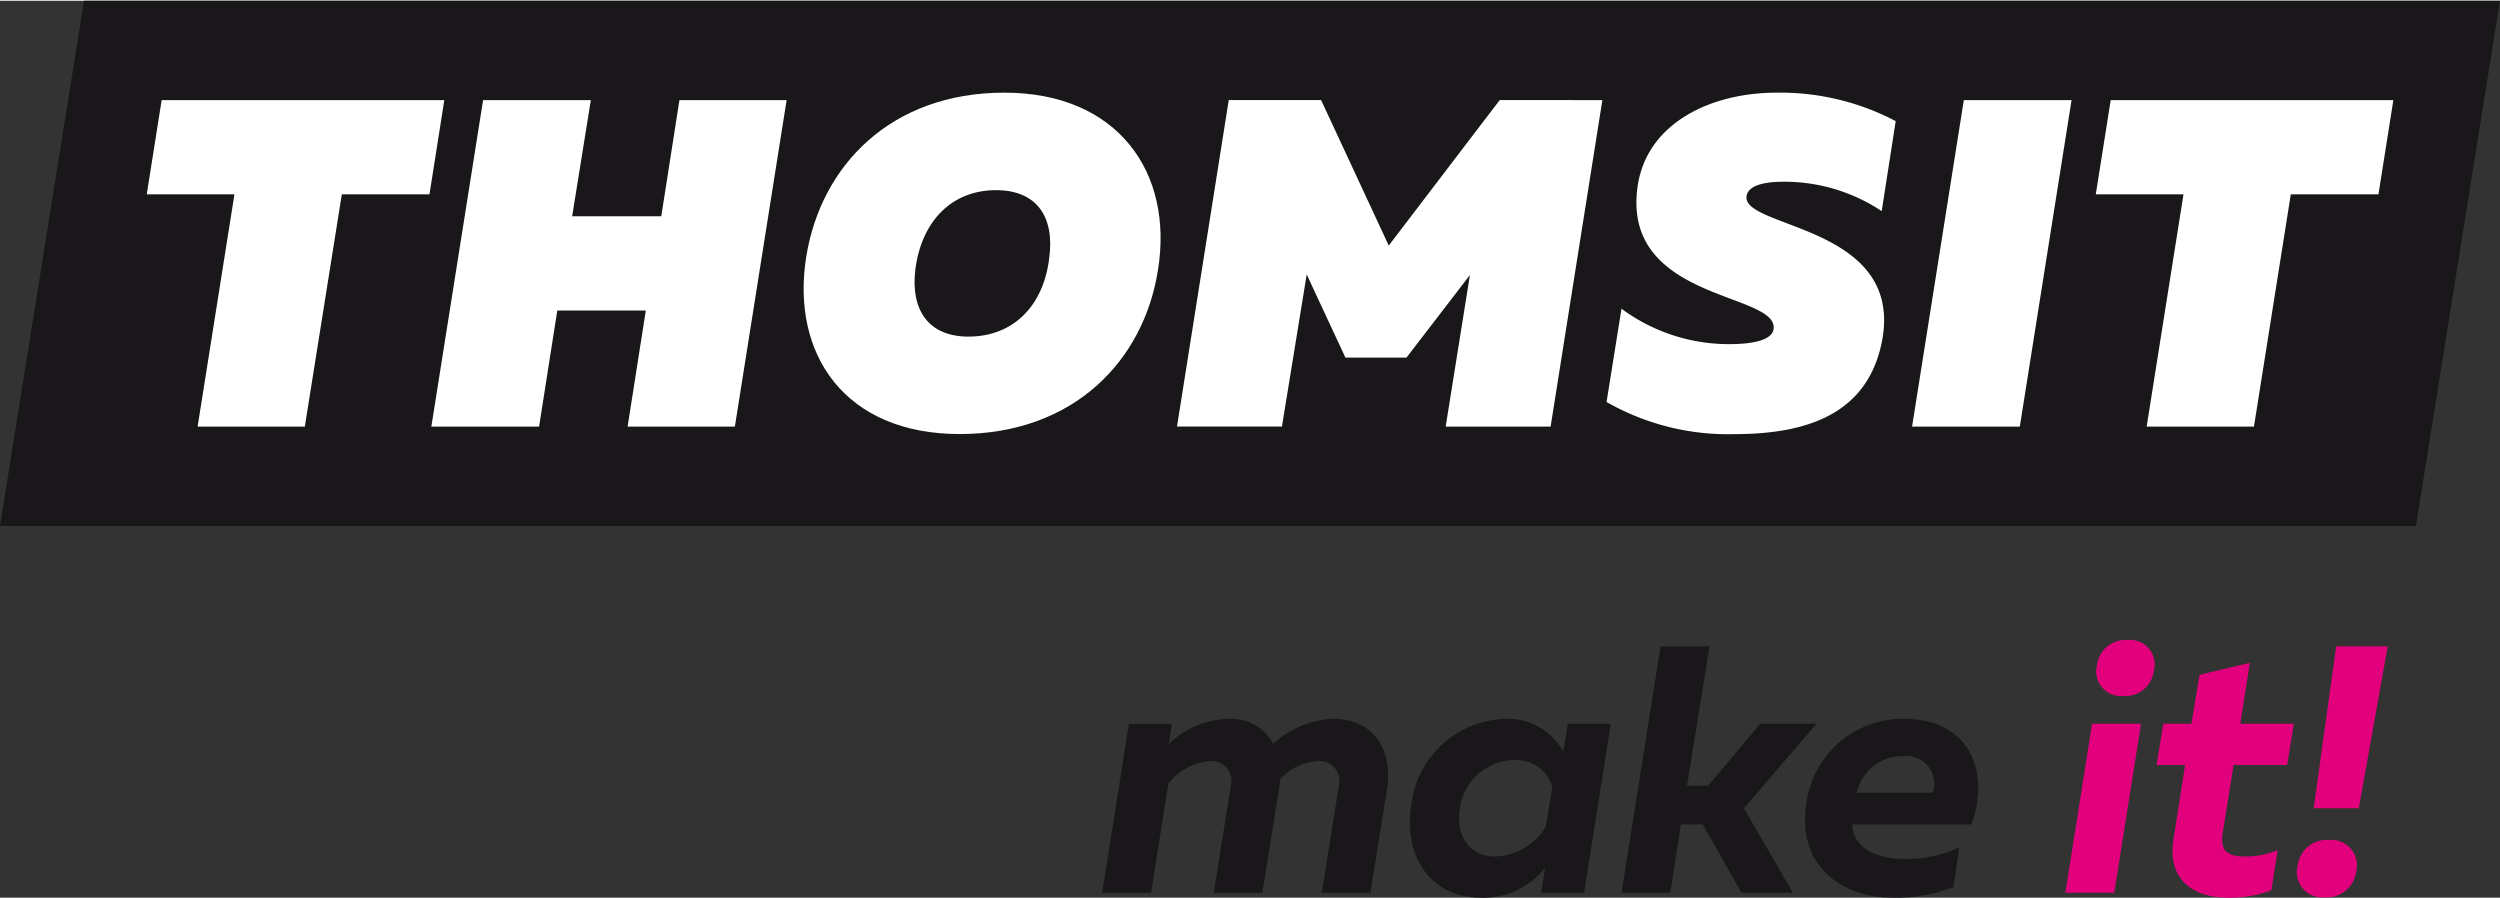
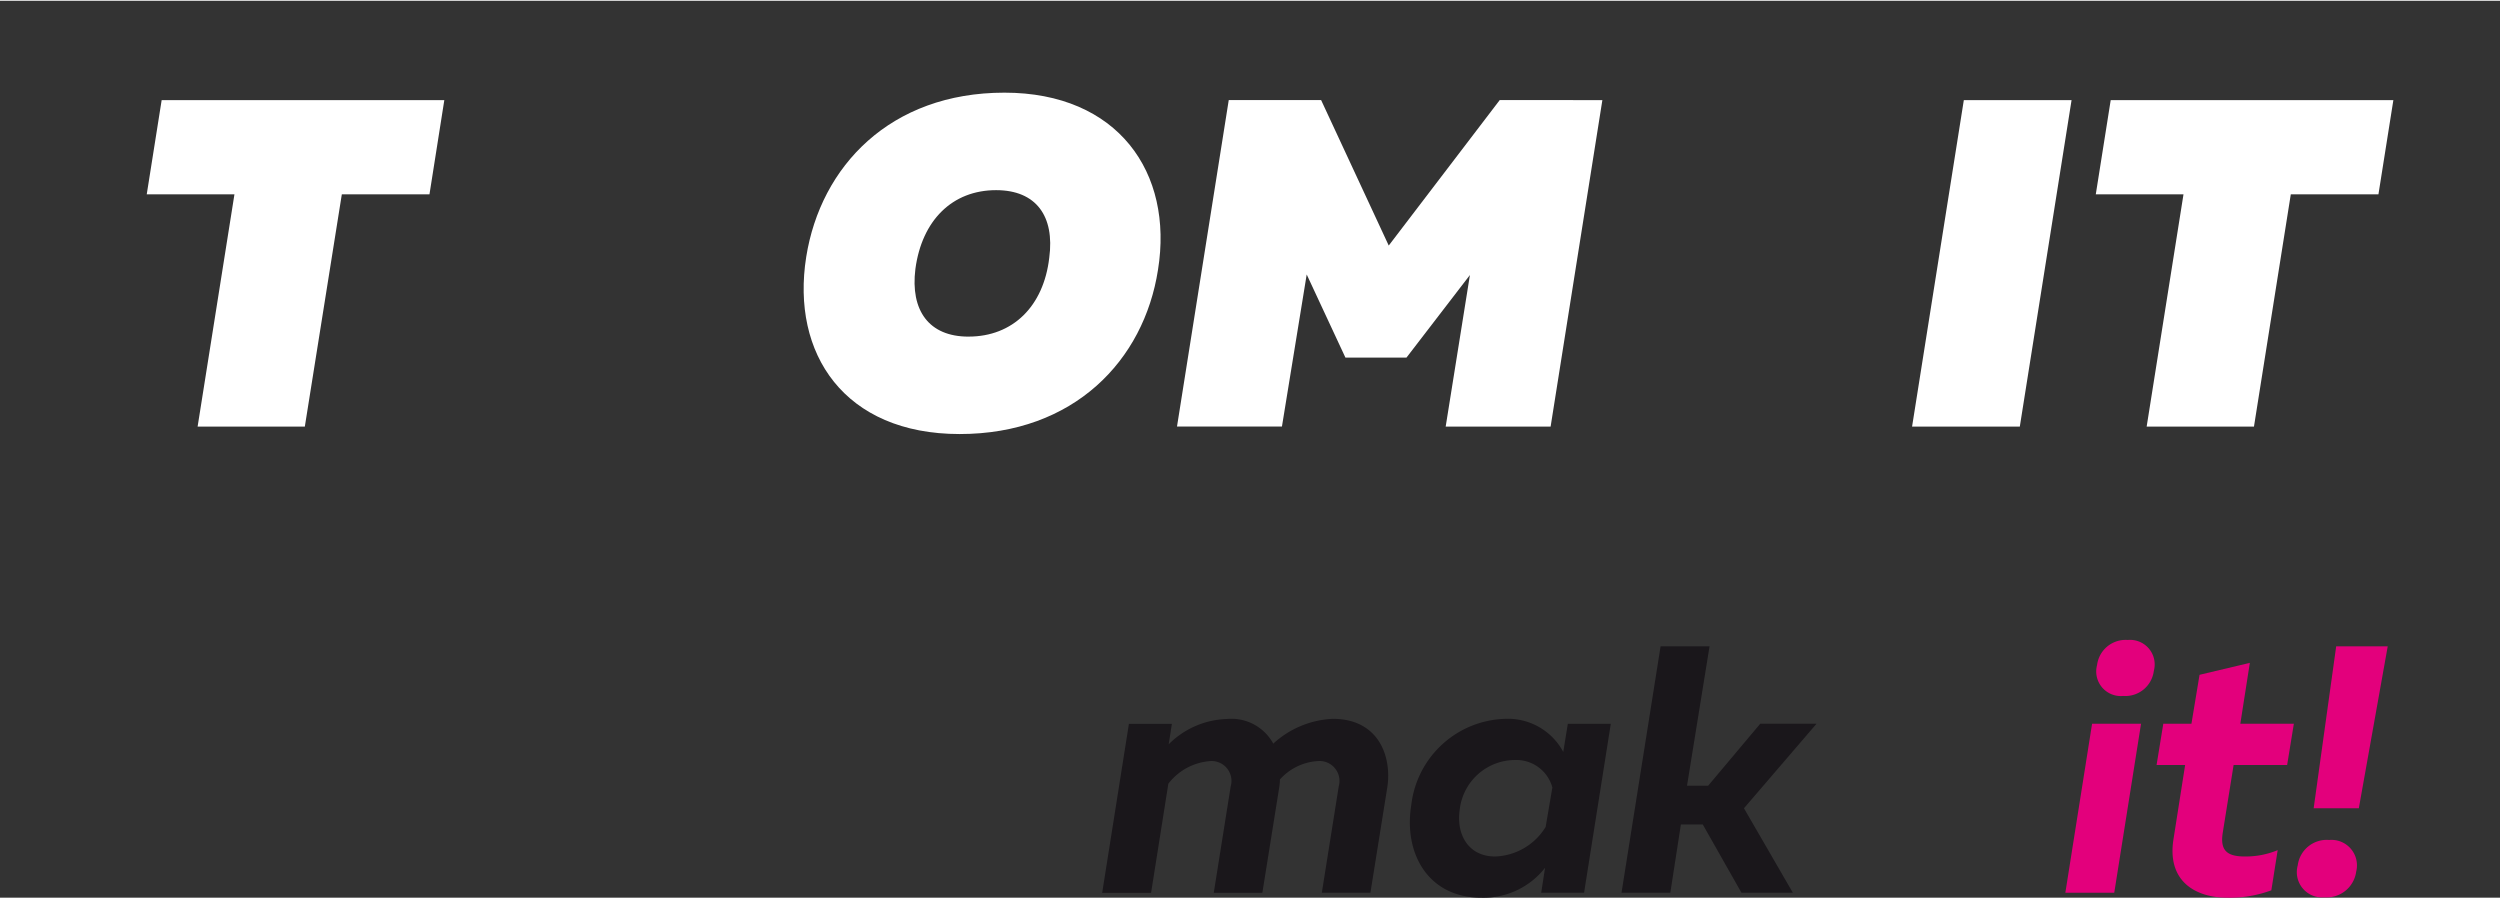
<svg xmlns="http://www.w3.org/2000/svg" width="128" height="46" viewBox="0 0 138.392 49.65">
  <rect x="0" y="0" width="138.392" height="49.65" fill="#333333" stroke="none" />
  <g transform="translate(0)">
-     <path d="M554.18,606.862l-4.652,29.074h133.74l4.652-29.074Z" transform="translate(-549.529 -606.862)" fill="#1a171b" />
    <g transform="translate(8.123 5.088)">
-       <path d="M568.822,608.772,568,613.988h-4.852L561.1,626.846h-5.935l2.039-12.858h-4.855l.826-5.216Z" transform="translate(-552.349 -608.36)" fill="#fff" />
-       <path d="M577.49,608.772l-2.865,18.074h-5.938l1.008-6.428h-4.9l-1.008,6.428h-5.964l2.865-18.074h5.964l-1.034,6.431h4.933l1.005-6.431Z" transform="translate(-542.068 -608.36)" fill="#fff" />
+       <path d="M568.822,608.772,568,613.988h-4.852L561.1,626.846h-5.935l2.039-12.858h-4.855l.826-5.216" transform="translate(-552.349 -608.36)" fill="#fff" />
      <path d="M573.612,627.526c-6.376,0-9.345-4.441-8.493-9.809.8-5.011,4.648-9.089,10.972-9.089,6.272,0,9.371,4.415,8.5,9.811C583.813,623.449,579.939,627.526,573.612,627.526Zm.493-5.394c2.451,0,4.156-1.679,4.467-4.363.308-2.3-.723-3.744-2.943-3.744-2.428,0-4.107,1.676-4.467,4.363C570.876,620.687,571.91,622.133,574.1,622.133Z" transform="translate(-528.612 -608.629)" fill="#fff" />
      <path d="M595.7,608.772l-2.865,18.074h-5.809l1.342-8.392-3.511,4.57h-3.381l-2.143-4.6-1.371,8.418h-5.809l2.865-18.074h5.112l3.744,8.055,6.145-8.055Z" transform="translate(-515.121 -608.36)" fill="#fff" />
-       <path d="M589.807,608.629a13.713,13.713,0,0,1,6.609,1.575l-.775,4.982a9.722,9.722,0,0,0-5.446-1.627c-1.264,0-1.987.285-2.039.827-.155,1.757,8.545,1.6,7.537,7.8-.723,4.262-4.233,5.345-8.21,5.345a13.541,13.541,0,0,1-7.073-1.78l.827-5.163a9.989,9.989,0,0,0,5.964,1.961c1.575,0,2.376-.311,2.453-.826.308-2.065-8.5-1.523-7.514-7.977C582.682,610.282,586.219,608.629,589.807,608.629Z" transform="translate(-499.599 -608.629)" fill="#fff" />
      <path d="M595.112,608.772l-2.865,18.074h-5.964l2.865-18.074Z" transform="translate(-488.56 -608.36)" fill="#fff" />
      <path d="M606.287,608.772l-.826,5.216h-4.852l-2.039,12.858H592.63l2.039-12.858h-4.855l.826-5.216Z" transform="translate(-481.921 -608.36)" fill="#fff" />
    </g>
    <g transform="translate(61.014 35.384)">
      <path d="M583.478,620.665c2.572,0,3.274,2.125,3.021,3.781l-.936,5.846h-2.69l.936-5.886a1.106,1.106,0,0,0-1.189-1.4,3.051,3.051,0,0,0-2.065,1.014,3.257,3.257,0,0,1-.038.429l-.936,5.846h-2.69l.936-5.886a1.1,1.1,0,0,0-1.189-1.4,3.222,3.222,0,0,0-2.261,1.247l-.956,6.042h-2.707l1.48-9.354h2.379l-.176,1.129a4.763,4.763,0,0,1,3.234-1.4,2.637,2.637,0,0,1,2.554,1.365A5.215,5.215,0,0,1,583.478,620.665Z" transform="translate(-570.715 -616.299)" fill="#1a171b" />
      <path d="M580.586,630.566c-2.963,0-4.308-2.477-3.879-5.126a5.391,5.391,0,0,1,5.2-4.775,3.471,3.471,0,0,1,3.214,1.832l.253-1.558h2.379l-1.48,9.354H583.9l.213-1.382A4.322,4.322,0,0,1,580.586,630.566Zm.76-2.281a3.407,3.407,0,0,0,2.8-1.636l.372-2.183a2.065,2.065,0,0,0-2.088-1.521,3.09,3.09,0,0,0-3.038,2.727C579.181,627.058,579.863,628.285,581.347,628.285Z" transform="translate(-559.598 -616.299)" fill="#1a171b" />
      <path d="M591.493,623.559l-4.015,4.677,2.707,4.677H587.34l-2.143-3.781h-1.21l-.585,3.781H580.7l2.163-13.642h2.71l-1.247,7.718h1.169l2.883-3.43Z" transform="translate(-551.952 -618.92)" fill="#1a171b" />
-       <path d="M589.691,620.665c3.781,0,4.775,3.1,3.741,5.846h-6.606c.1,1.405,1.48,1.909,2.886,1.909a6.871,6.871,0,0,0,3.058-.642l-.331,2.2a8.687,8.687,0,0,1-3.39.585c-2.845,0-5.262-1.832-4.758-5.146A5.377,5.377,0,0,1,589.691,620.665Zm-.04,2.065a2.558,2.558,0,0,0-2.552,2.027h4.19A1.535,1.535,0,0,0,589.651,622.73Z" transform="translate(-545.319 -616.299)" fill="#1a171b" />
      <path d="M589.229,633.142l1.48-9.354h2.71l-1.483,9.354Zm3.2-10.894a1.361,1.361,0,0,1-1.443-1.713,1.59,1.59,0,0,1,1.7-1.385,1.361,1.361,0,0,1,1.44,1.716A1.589,1.589,0,0,1,592.426,622.248Z" transform="translate(-535.912 -619.149)" fill="#e3007c" />
      <path d="M596.148,619.589l-.527,3.372h2.963l-.371,2.281h-2.963l-.6,3.741c-.159.993.233,1.325,1.227,1.325a4.628,4.628,0,0,0,1.812-.351l-.351,2.223a6.6,6.6,0,0,1-2.434.409c-1.774,0-3.352-.916-2.983-3.237l.645-4.11h-1.581l.372-2.281h1.558l.449-2.71Z" transform="translate(-532.618 -618.322)" fill="#e3007c" />
      <path d="M595.2,633.166a1.4,1.4,0,0,1-1.48-1.774,1.615,1.615,0,0,1,1.734-1.4,1.413,1.413,0,0,1,1.5,1.754A1.648,1.648,0,0,1,595.2,633.166Zm-.6-4.93,1.247-8.965H598.7l-1.6,8.965Z" transform="translate(-527.537 -618.92)" fill="#e3007c" />
    </g>
  </g>
</svg>